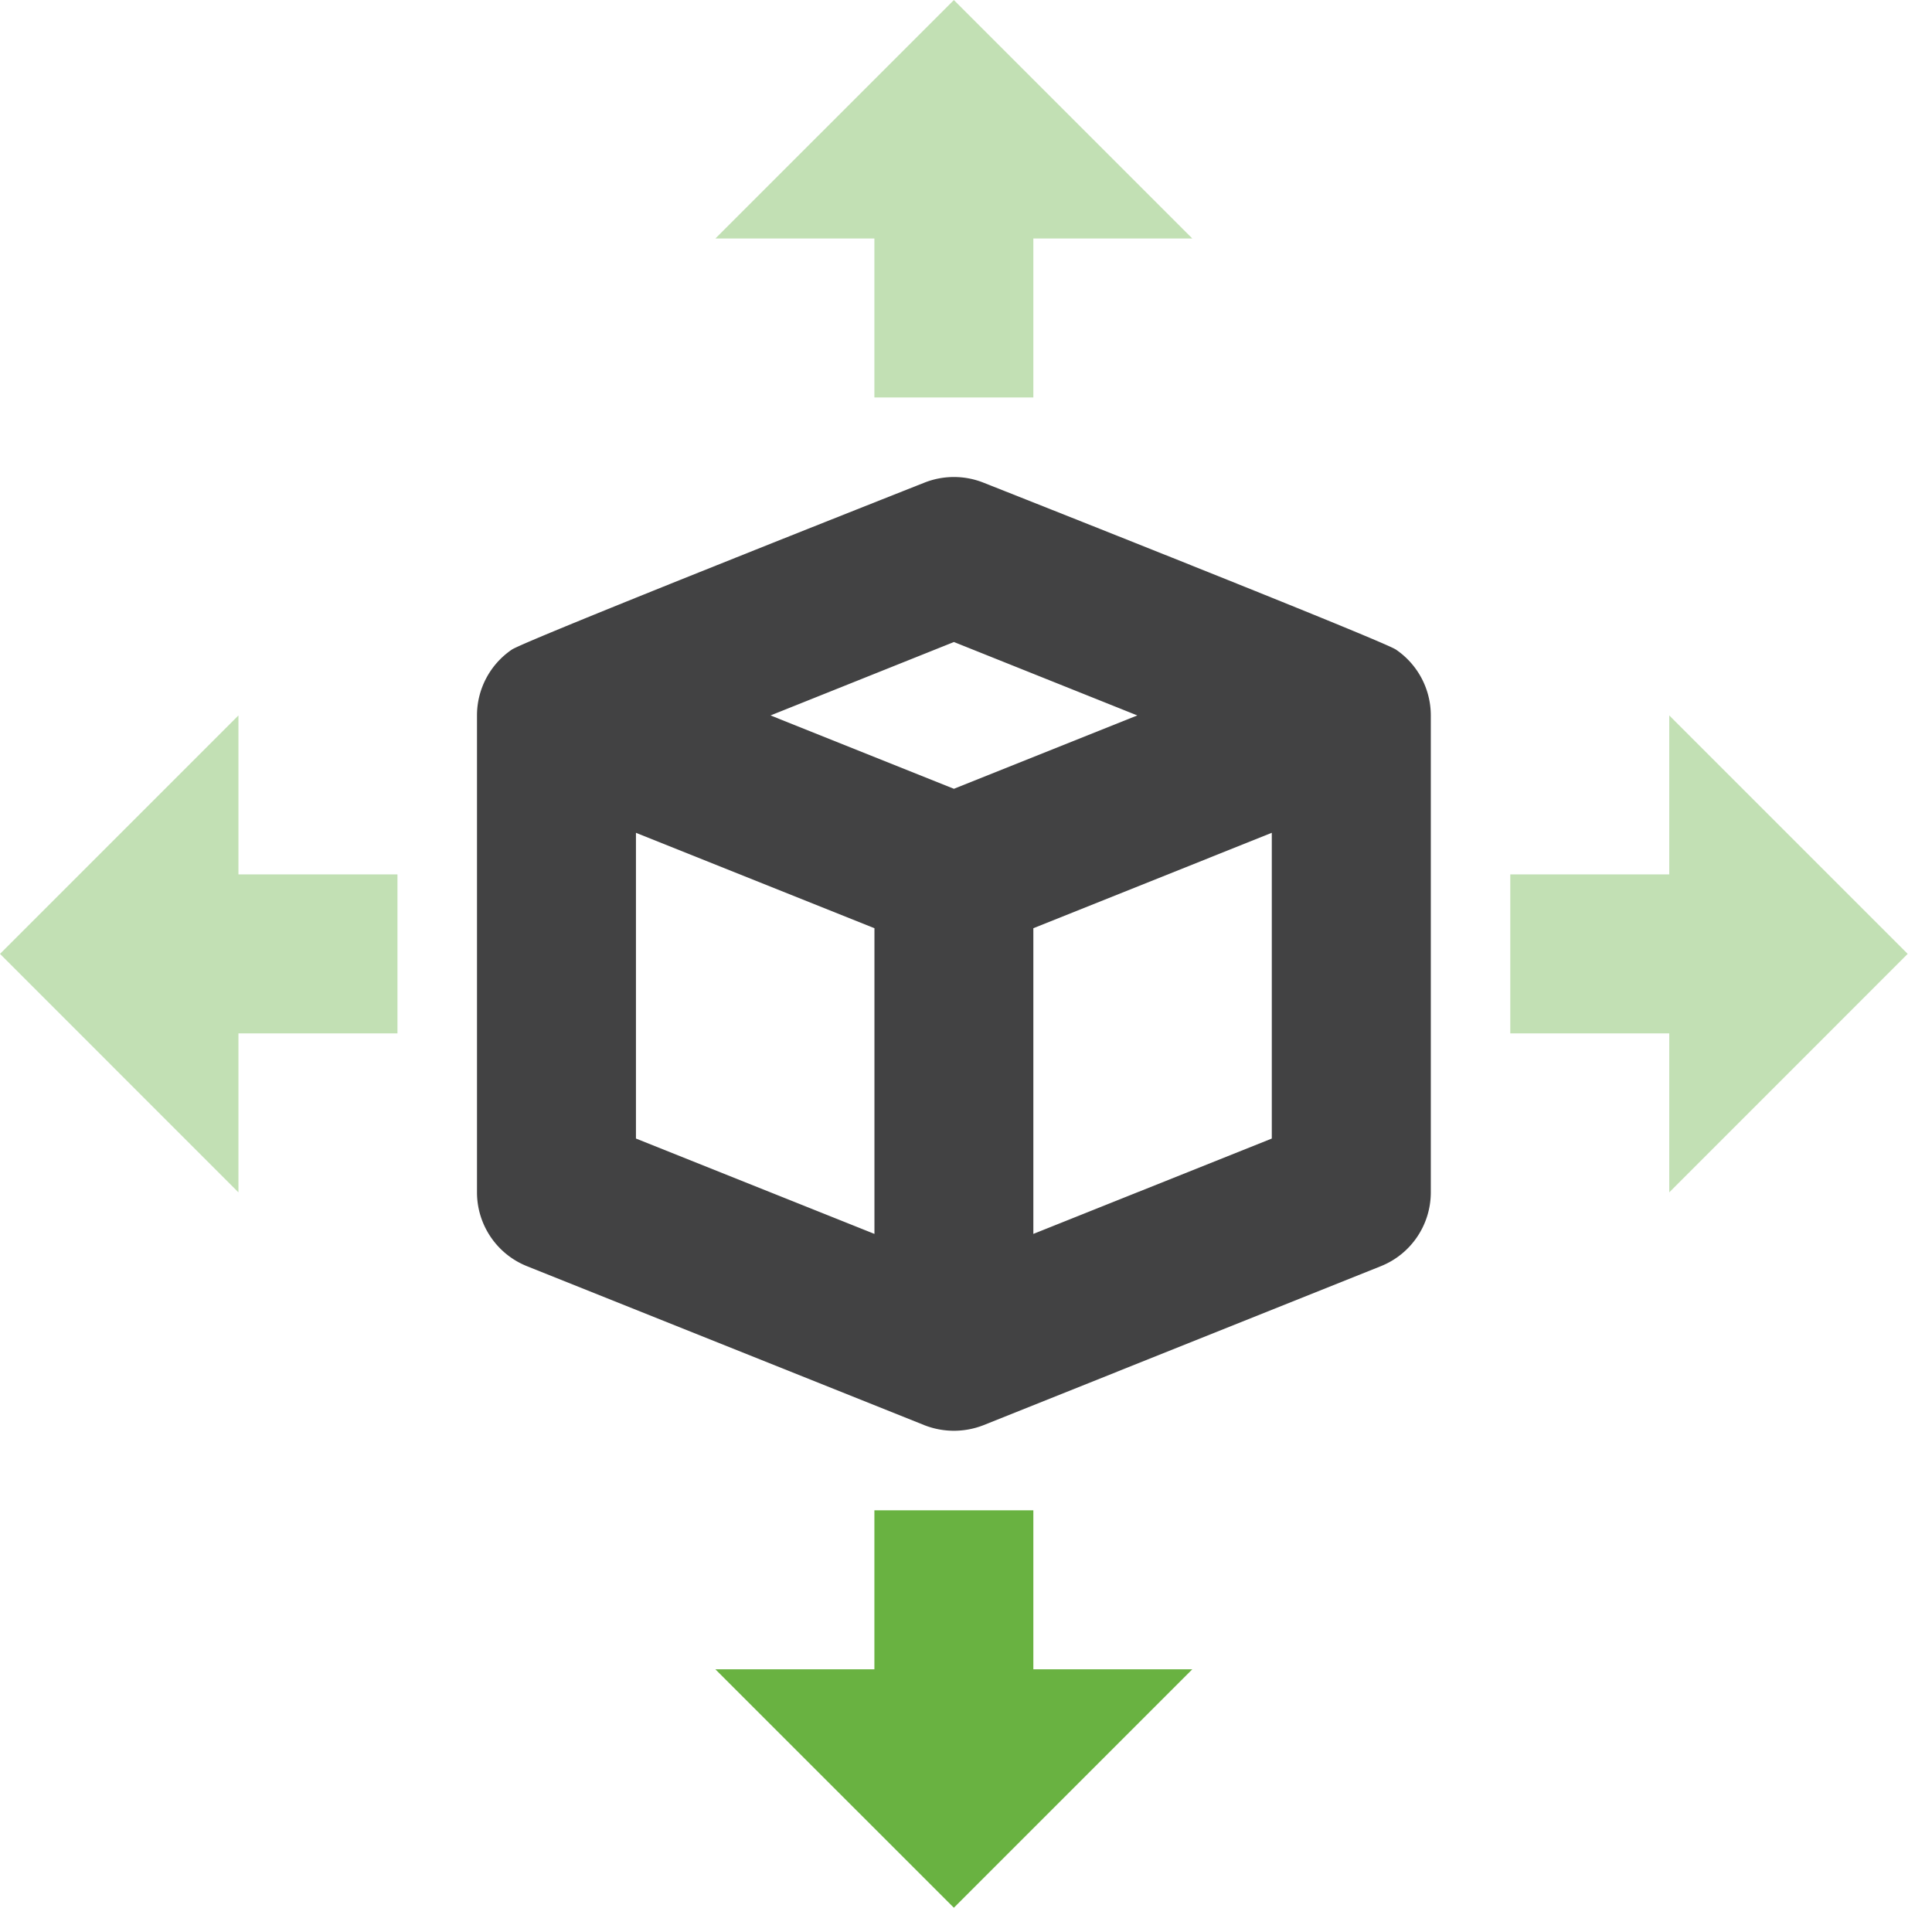
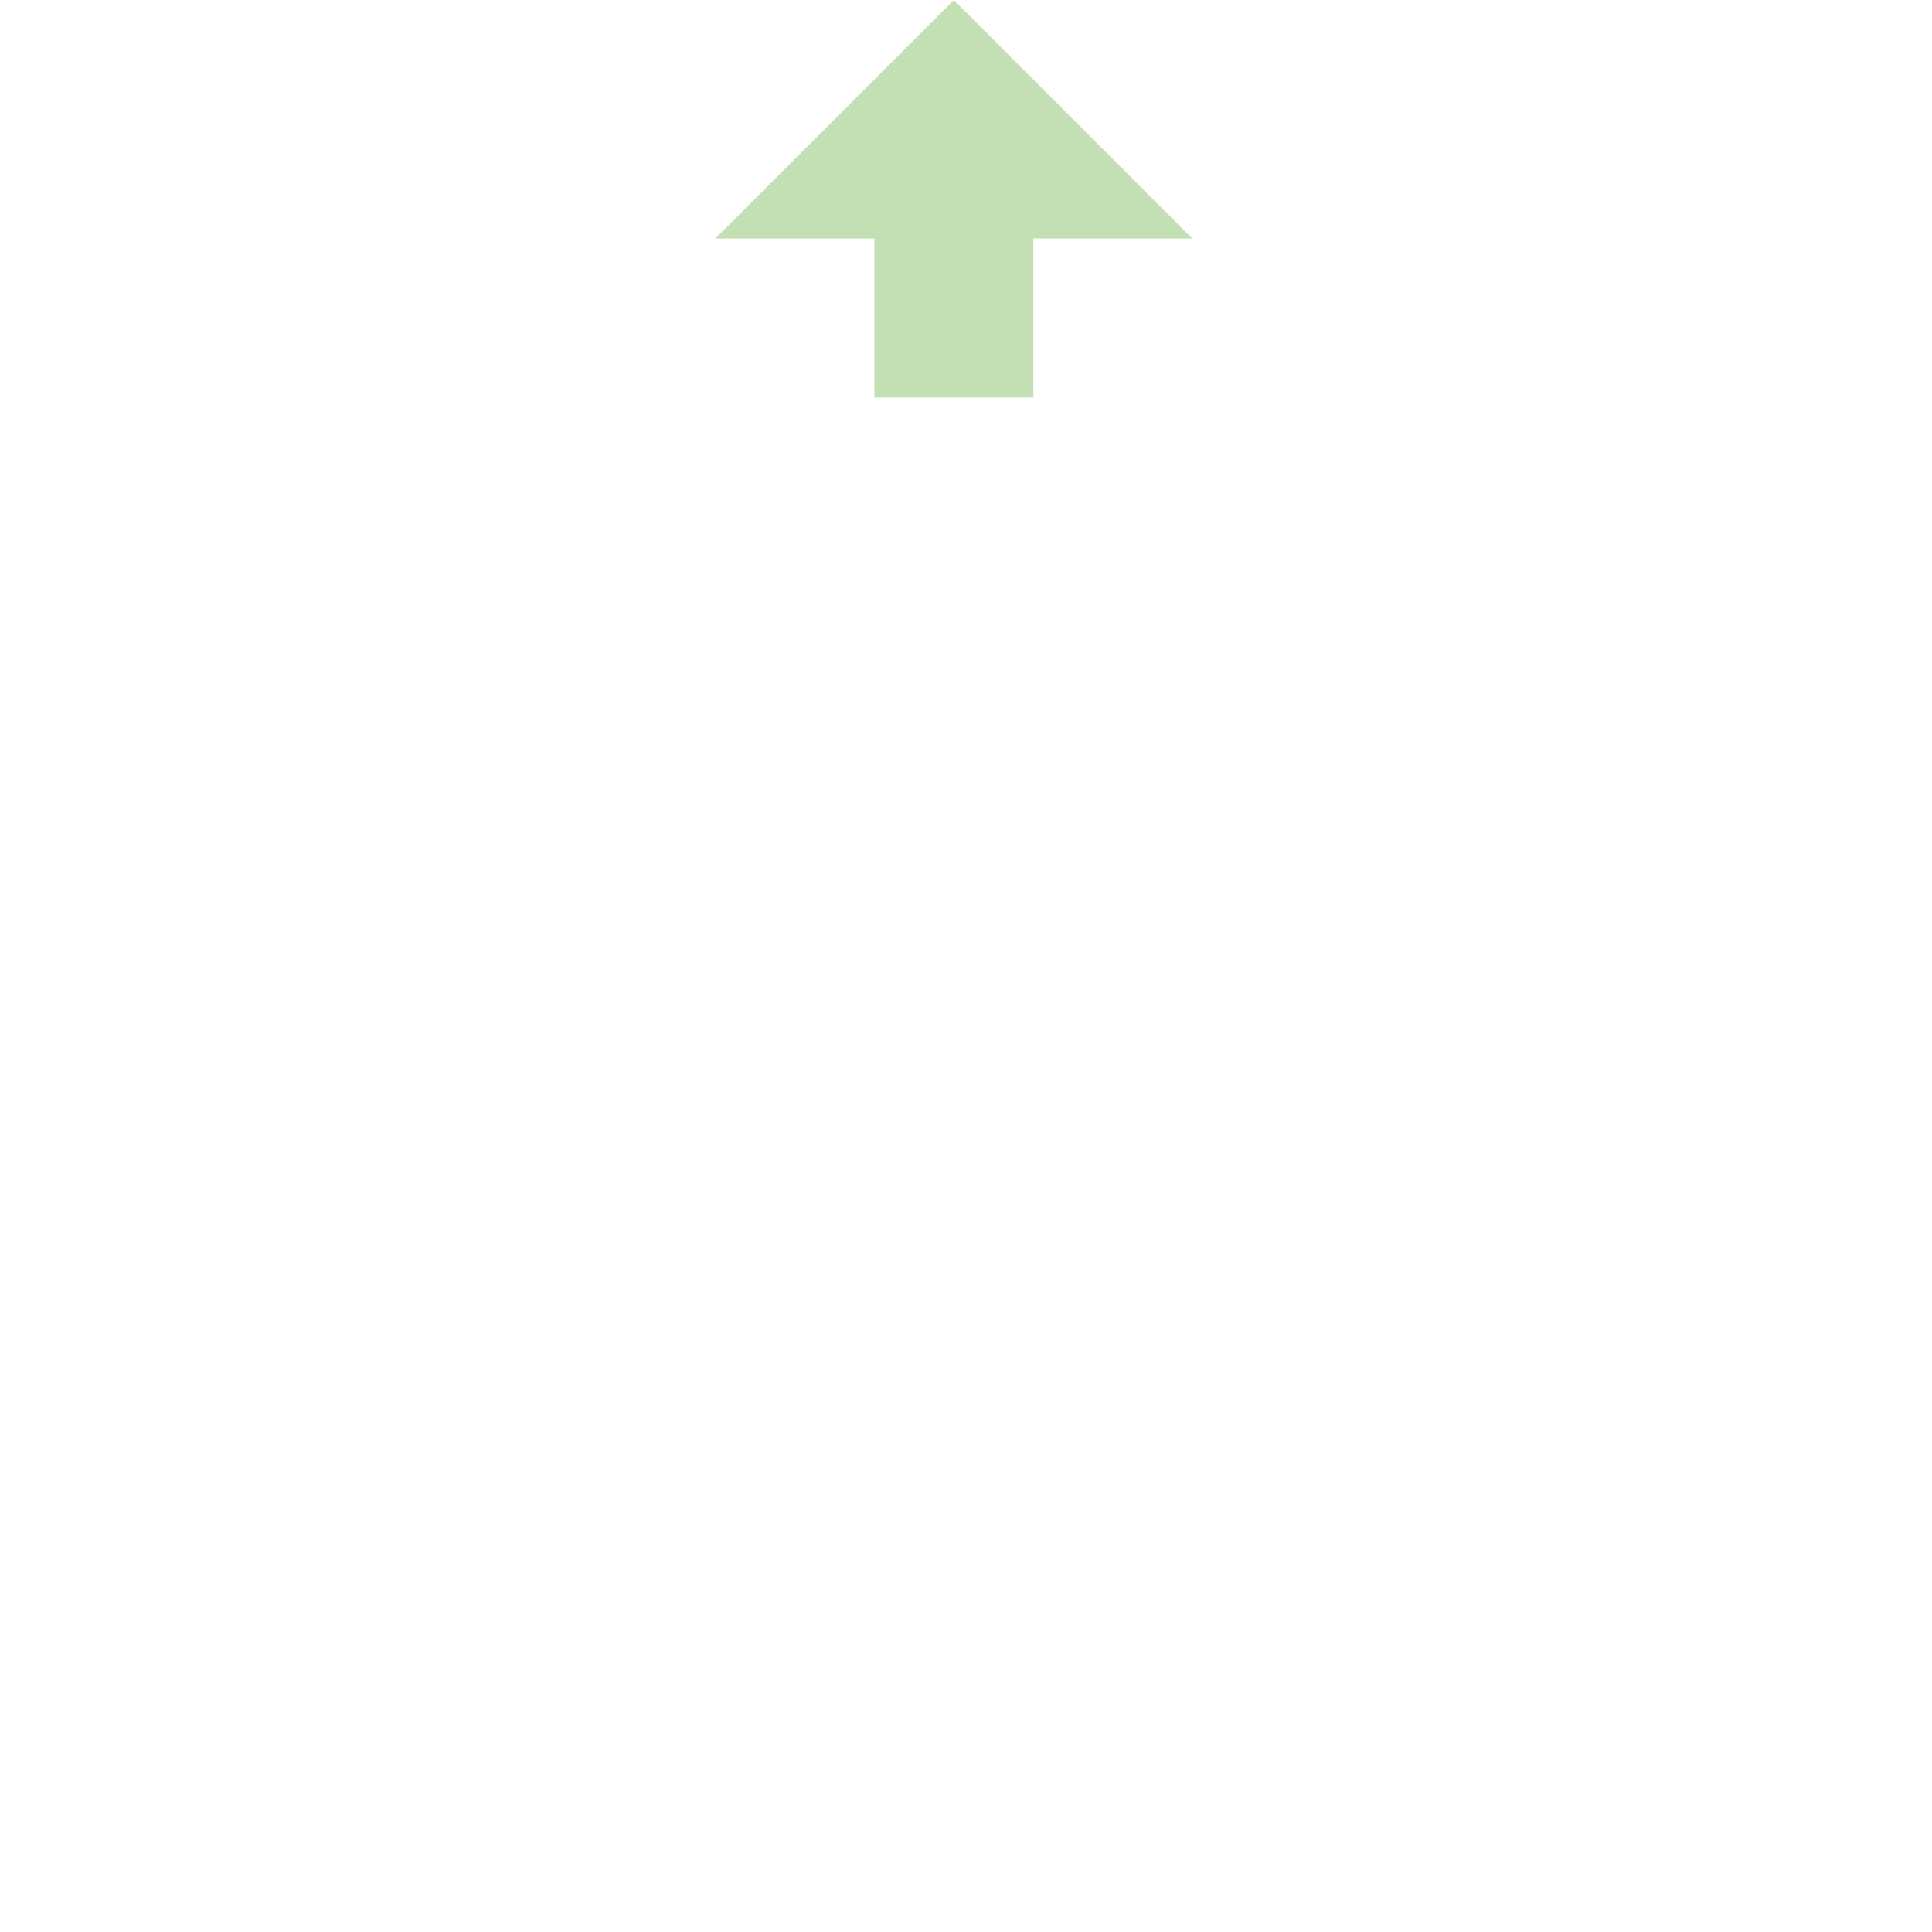
<svg xmlns="http://www.w3.org/2000/svg" width="36" height="36" viewBox="0 0 36 36">
  <g fill="none" fill-rule="evenodd">
-     <path fill="#424243" d="M23.698 21.215l-4.443 1.777v-5.696l4.443-1.778v5.697zM11.85 15.518l4.444 1.778v5.696l-4.444-1.777v-5.697zm5.925-3.555l3.417 1.368-3.417 1.367-3.417-1.367 3.417-1.368zm8.236.141c-.248-.169-7.407-3-7.685-3.11a1.491 1.491 0 0 0-1.102 0c-.279.11-7.437 2.941-7.686 3.11-.406.276-.65.735-.65 1.227v8.886c0 .606.369 1.151.93 1.376l7.406 2.963a1.51 1.51 0 0 0 1.102 0l7.405-2.963c.562-.225.93-.77.93-1.376v-8.886c0-.492-.244-.951-.65-1.227z" />
    <path fill="#C2E0B4" d="M16.293 7.406h2.962V4.444h2.962L17.774.001 13.33 4.444h2.963z" />
-     <path fill="#69B241" d="M19.255 28.142h-2.962v2.963H13.33l4.444 4.443 4.443-4.443h-2.962z" />
-     <path fill="#C2E0B4" d="M35.547 17.774l-4.443-4.443v2.962h-2.962v2.963h2.962v2.962zM4.443 13.331L0 17.774l4.443 4.444v-2.962h2.963v-2.963H4.443z" />
  </g>
</svg>